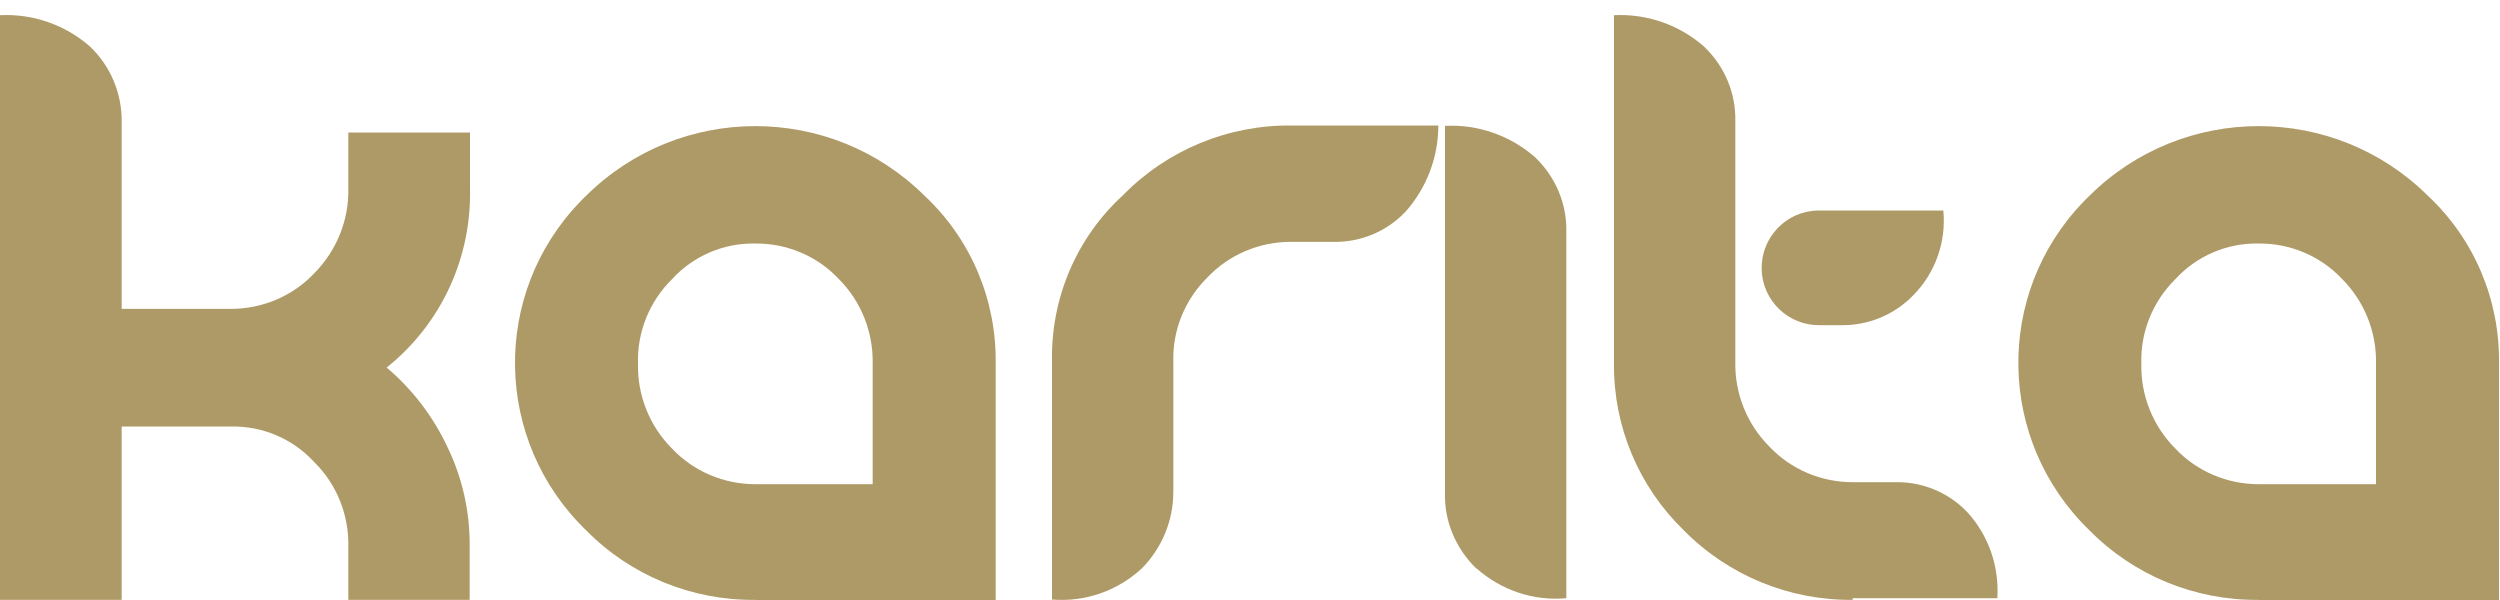
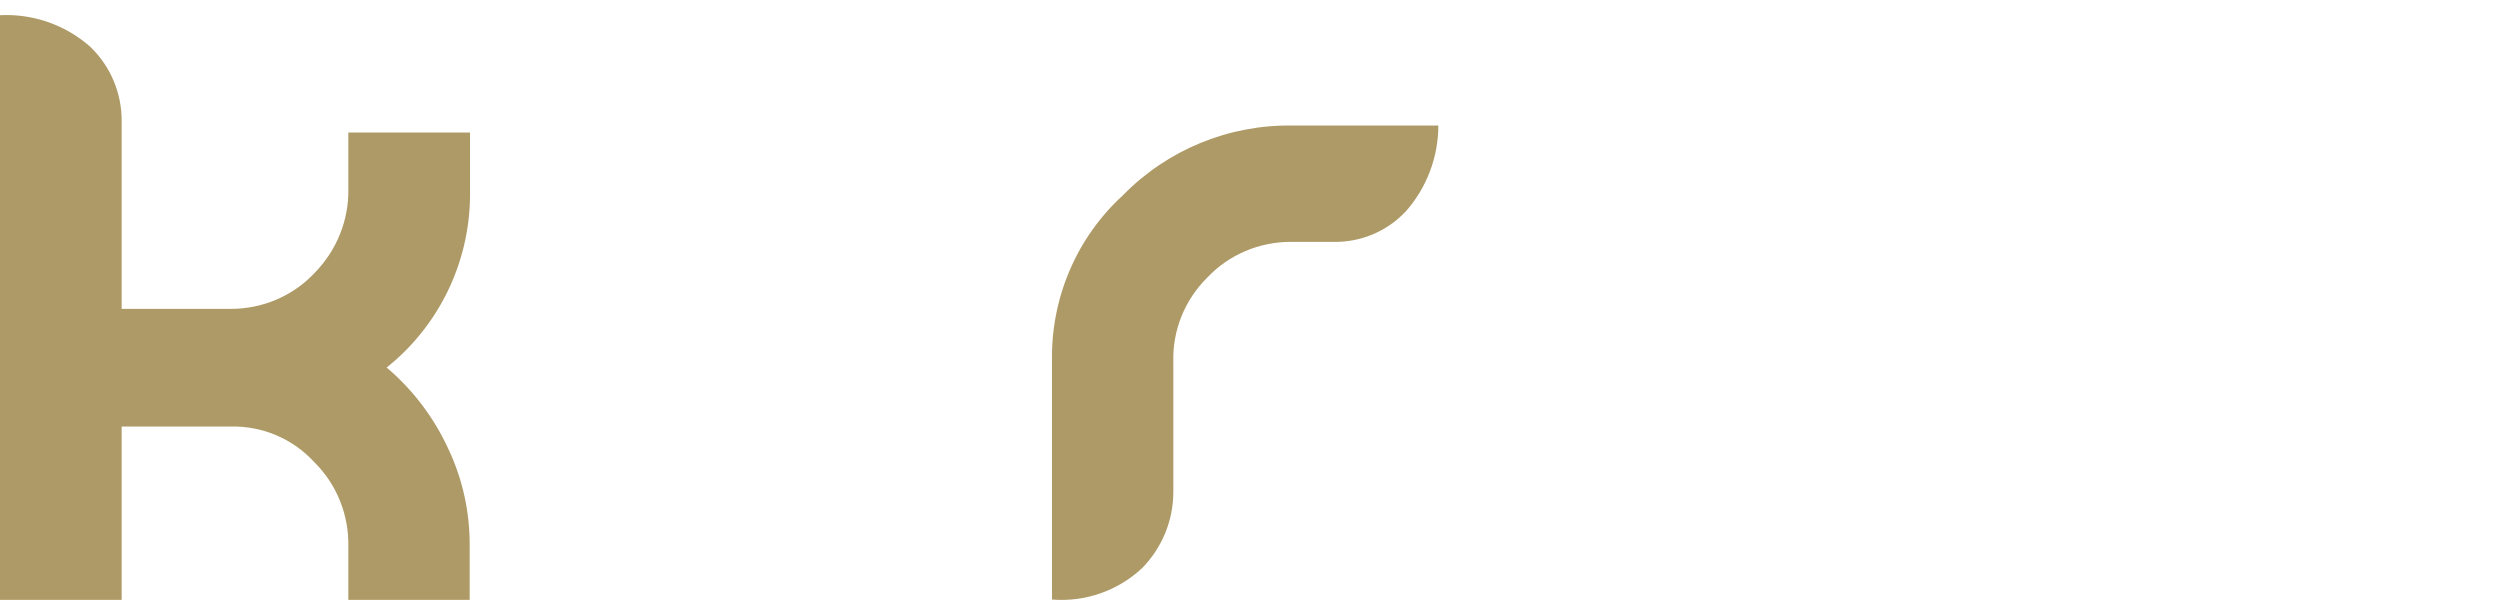
<svg xmlns="http://www.w3.org/2000/svg" width="75" height="18" viewBox="0 0 75 18" fill="none">
  <g clip-path="url(#clip0_641_3927)">
    <path d="M10.45 17.996V16.396C10.47 15.446 10.1 14.526 9.43 13.866C8.79 13.166 7.88 12.776 6.93 12.796H3.65V17.996H0V0.456C0.99 0.406 1.96 0.746 2.7 1.396C3.32 1.986 3.66 2.806 3.65 3.656V9.266H6.93C7.87 9.266 8.78 8.886 9.43 8.196C10.1 7.516 10.47 6.606 10.45 5.656V3.976H14.1V5.656C14.15 7.736 13.23 9.726 11.6 11.026C12.38 11.686 13.01 12.516 13.44 13.446C13.88 14.366 14.1 15.376 14.09 16.396V17.996H10.45Z" fill="#AE9A66" />
-     <path d="M22.66 17.996C20.75 18.016 18.92 17.266 17.58 15.906C14.81 13.226 14.73 8.816 17.41 6.046C17.47 5.986 17.52 5.926 17.58 5.876C20.39 3.086 24.93 3.086 27.74 5.876C29.13 7.176 29.9 9.006 29.87 10.916V18.006H22.66V17.996ZM26.18 10.906C26.2 9.956 25.83 9.036 25.16 8.366C24.51 7.676 23.6 7.296 22.66 7.306C21.71 7.286 20.8 7.676 20.16 8.376C19.48 9.046 19.11 9.966 19.14 10.916C19.12 11.866 19.49 12.786 20.16 13.456C20.81 14.146 21.72 14.526 22.66 14.526H26.18V10.916V10.906Z" fill="#AE9A66" />
    <path d="M42.16 6.356C41.6 6.946 40.81 7.276 39.99 7.256H38.72C37.78 7.256 36.87 7.636 36.22 8.326C35.54 8.996 35.17 9.916 35.2 10.867V14.757C35.2 15.617 34.86 16.436 34.26 17.047C33.53 17.727 32.55 18.067 31.56 17.986V10.857C31.52 8.956 32.29 7.136 33.69 5.856C35.02 4.496 36.86 3.736 38.77 3.766H43.15C43.15 4.716 42.8 5.636 42.17 6.346L42.16 6.356Z" fill="#AE9A66" />
-     <path d="M44.29 17.056C43.67 16.456 43.32 15.626 43.35 14.766V3.776C44.34 3.726 45.31 4.066 46.05 4.716C46.67 5.306 47.01 6.116 46.99 6.966V17.946C46 18.036 45.03 17.706 44.29 17.046V17.056Z" fill="#AE9A66" />
-     <path d="M55.59 17.996C53.68 18.016 51.85 17.266 50.51 15.906C49.16 14.596 48.4 12.786 48.42 10.906V0.456C49.41 0.406 50.38 0.746 51.12 1.396C51.74 1.986 52.08 2.796 52.06 3.646V10.856C52.04 11.806 52.41 12.726 53.08 13.396C53.73 14.086 54.64 14.466 55.58 14.466H56.85C57.67 14.446 58.46 14.776 59.02 15.366C59.66 16.066 59.98 16.996 59.92 17.946H55.58V17.986L55.59 17.996Z" fill="#AE9A66" />
-     <path d="M67.76 17.996C65.85 18.016 64.02 17.266 62.68 15.906C59.91 13.226 59.83 8.816 62.51 6.046C62.57 5.986 62.62 5.926 62.68 5.876C65.49 3.086 70.03 3.086 72.84 5.876C74.23 7.176 75 9.006 74.97 10.916V18.006H67.76V17.996ZM71.28 10.906C71.3 9.956 70.93 9.036 70.26 8.366C69.61 7.676 68.7 7.296 67.76 7.306C66.81 7.286 65.9 7.676 65.26 8.376C64.58 9.046 64.21 9.966 64.24 10.916C64.22 11.866 64.59 12.786 65.26 13.456C65.91 14.146 66.82 14.526 67.76 14.526H71.28V10.916V10.906Z" fill="#AE9A66" />
-     <path d="M57.4 8.856C56.83 9.446 56.05 9.766 55.23 9.756H54.61C53.66 9.776 52.87 9.026 52.85 8.076C52.83 7.126 53.58 6.336 54.53 6.316C54.56 6.316 54.59 6.316 54.61 6.316H58.3C58.39 7.256 58.06 8.186 57.4 8.856Z" fill="#AE9A66" />
  </g>
  <defs>
    <clipPath id="clip0_641_3927">
      <rect width="74.97" height="17.55" fill="white" transform="translate(0 0.456)" />
    </clipPath>
  </defs>
</svg>